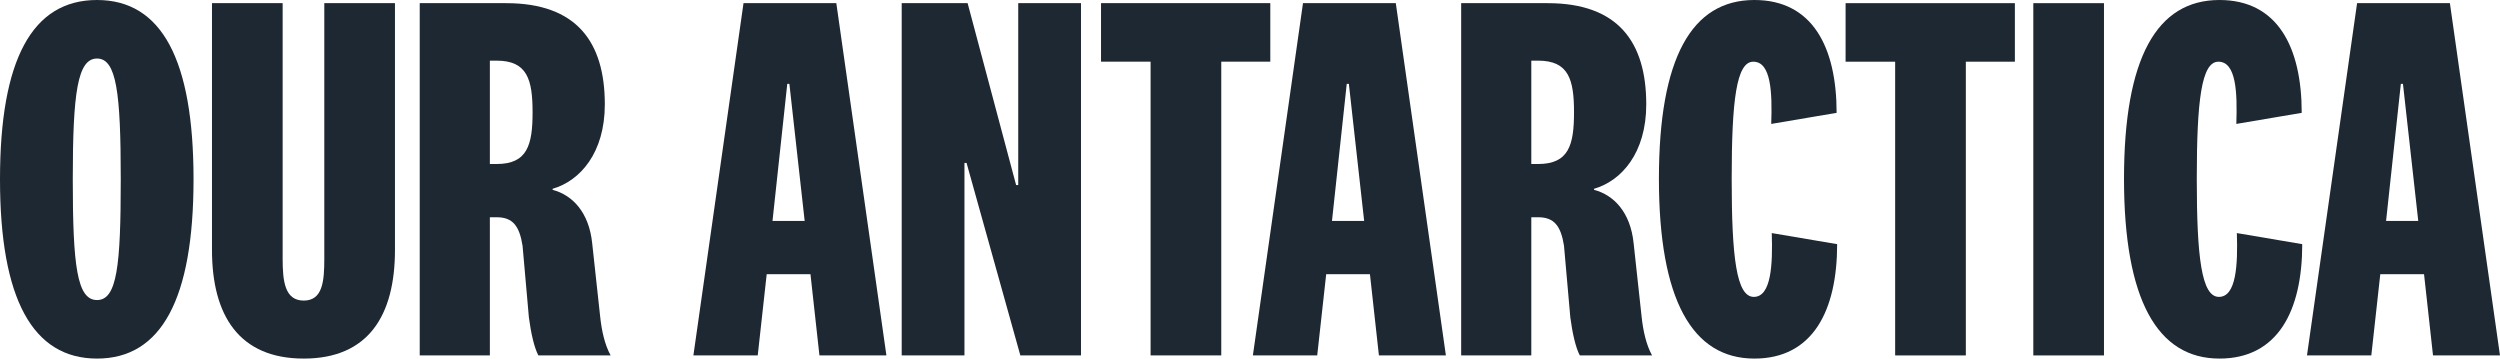
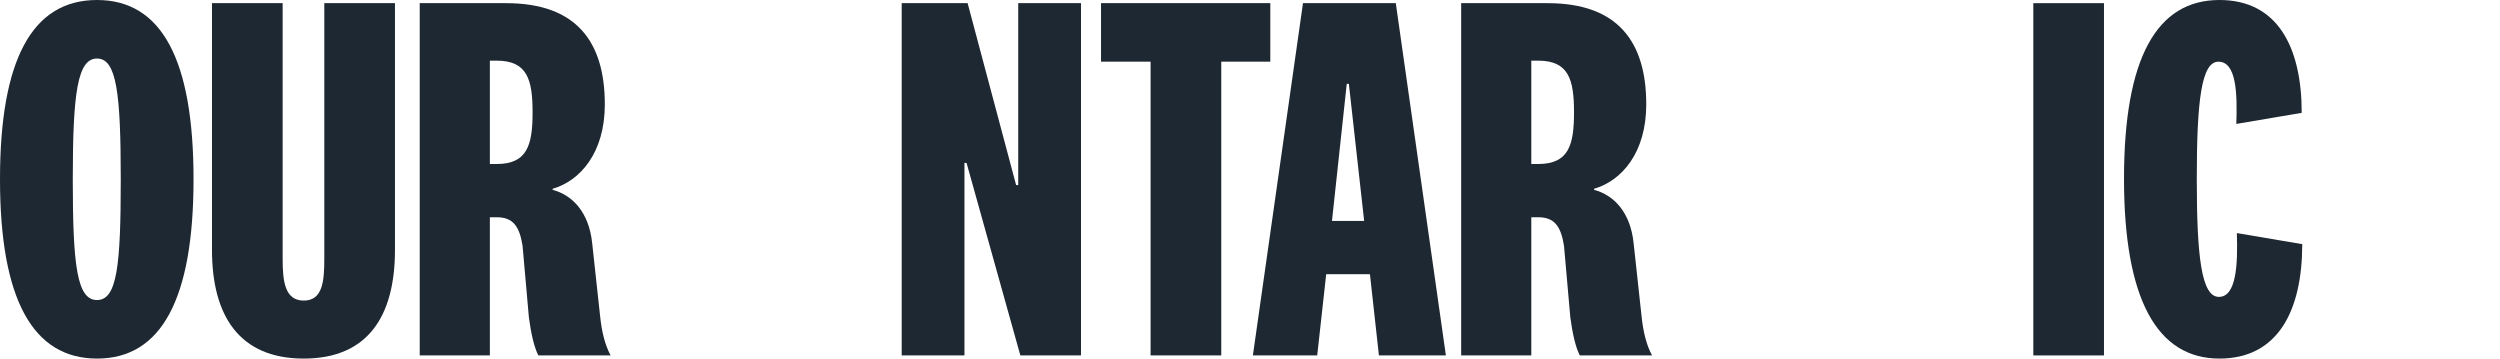
<svg xmlns="http://www.w3.org/2000/svg" id="Layer_1" data-name="Layer 1" viewBox="0 0 1990.35 285.48">
  <defs>
    <style>
      .cls-1 {
        fill: #1e2832;
        stroke-width: 0px;
      }
    </style>
  </defs>
  <path class="cls-1" d="m154.08,142.74c0,95.3-25.61,142.74-76.83,142.74S0,238.04,0,142.74,25.61,0,77.25,0s76.83,47.86,76.83,142.74Zm-96.14,0c0,68.85,3.36,96.14,19.31,96.14s18.89-27.29,18.89-96.14-3.36-96.14-18.89-96.14-19.31,27.29-19.31,96.14Z" />
  <path class="cls-1" d="m258.19,206.14V2.52h56.26v196.48c0,52.48-21.41,86.48-72.63,86.48s-73.05-34.01-73.05-86.48V2.52h56.26v203.62c0,17.63,1.68,33.17,16.79,33.17s16.37-15.53,16.37-33.17Z" />
  <path class="cls-1" d="m428.63,282.97c-3.36-6.3-5.88-17.63-7.56-30.23l-5.04-57.1c-2.52-15.95-7.98-22.67-20.57-22.67h-5.46v110h-55.84V2.52h68.85c55.84,0,78.51,30.65,78.51,80.61,0,38.62-19.73,60.88-41.56,67.17v.84c15.95,4.2,28.97,18.05,31.49,42.4l6.3,57.94c1.26,12.17,3.78,23.09,8.4,31.49h-57.52Zm-33.17-234.69h-5.46v82.29h5.46c24.35,0,28.55-15.11,28.55-41.14s-4.2-41.14-28.55-41.14Z" />
-   <path class="cls-1" d="m645.25,218.31h-34.85l-7.14,64.65h-51.22L591.94,2.52h73.89l39.88,280.45h-53.32l-7.14-64.65Zm-30.23-42.4h25.61l-12.17-109.16h-1.68l-11.76,109.16Z" />
  <path class="cls-1" d="m810.66,2.52h49.96v280.45h-48.28l-42.82-153.24h-1.68v153.24h-49.96V2.52h52.48l38.62,144.84h1.68V2.52Z" />
  <path class="cls-1" d="m916.03,282.97V49.12h-39.46V2.52h134.77v46.6h-39.04v233.85h-56.26Z" />
  <path class="cls-1" d="m1090.68,218.31h-34.85l-7.14,64.65h-51.22L1037.36,2.52h73.89l39.88,280.45h-53.32l-7.14-64.65Zm-30.23-42.4h25.61l-12.18-109.16h-1.68l-11.76,109.16Z" />
  <path class="cls-1" d="m1257.76,282.97c-3.36-6.3-5.88-17.63-7.56-30.23l-5.04-57.1c-2.52-15.95-7.98-22.67-20.57-22.67h-5.46v110h-55.84V2.52h68.85c55.84,0,78.51,30.65,78.51,80.61,0,38.62-19.73,60.88-41.56,67.17v.84c15.95,4.2,28.97,18.05,31.49,42.4l6.3,57.94c1.26,12.17,3.78,23.09,8.4,31.49h-57.52Zm-33.17-234.69h-5.46v82.29h5.46c24.35,0,28.55-15.11,28.55-41.14s-4.2-41.14-28.55-41.14Z" />
-   <path class="cls-1" d="m1396.72,0c46.18,0,65.49,37.37,65.49,89.84l-52.06,8.82c.84-24.77,0-49.54-14.27-49.54-13.43,0-17.21,30.65-17.21,93.2s3.78,94.04,17.63,94.04,15.11-25.61,14.27-50.8l52.06,8.82c0,52.9-19.31,91.1-65.91,91.1-49.54,0-75.99-47.02-75.99-143.16S1346.76,0,1396.72,0Z" />
-   <path class="cls-1" d="m1508.81,282.97V49.12h-39.46V2.52h134.77v46.6h-39.04v233.85h-56.26Z" />
  <path class="cls-1" d="m1675.06,2.52v280.45h-56.26V2.52h56.26Z" />
  <path class="cls-1" d="m1767,0c46.18,0,65.49,37.37,65.49,89.84l-52.06,8.82c.84-24.77,0-49.54-14.27-49.54-13.43,0-17.21,30.65-17.21,93.2s3.78,94.04,17.63,94.04,15.11-25.61,14.27-50.8l52.06,8.82c0,52.9-19.31,91.1-65.91,91.1-49.54,0-75.99-47.02-75.99-143.16S1717.04,0,1767,0Z" />
-   <path class="cls-1" d="m1929.89,218.31h-34.85l-7.14,64.65h-51.22L1876.57,2.52h73.89l39.88,280.45h-53.32l-7.14-64.65Zm-30.23-42.4h25.61l-12.18-109.16h-1.68l-11.76,109.16Z" />
</svg>